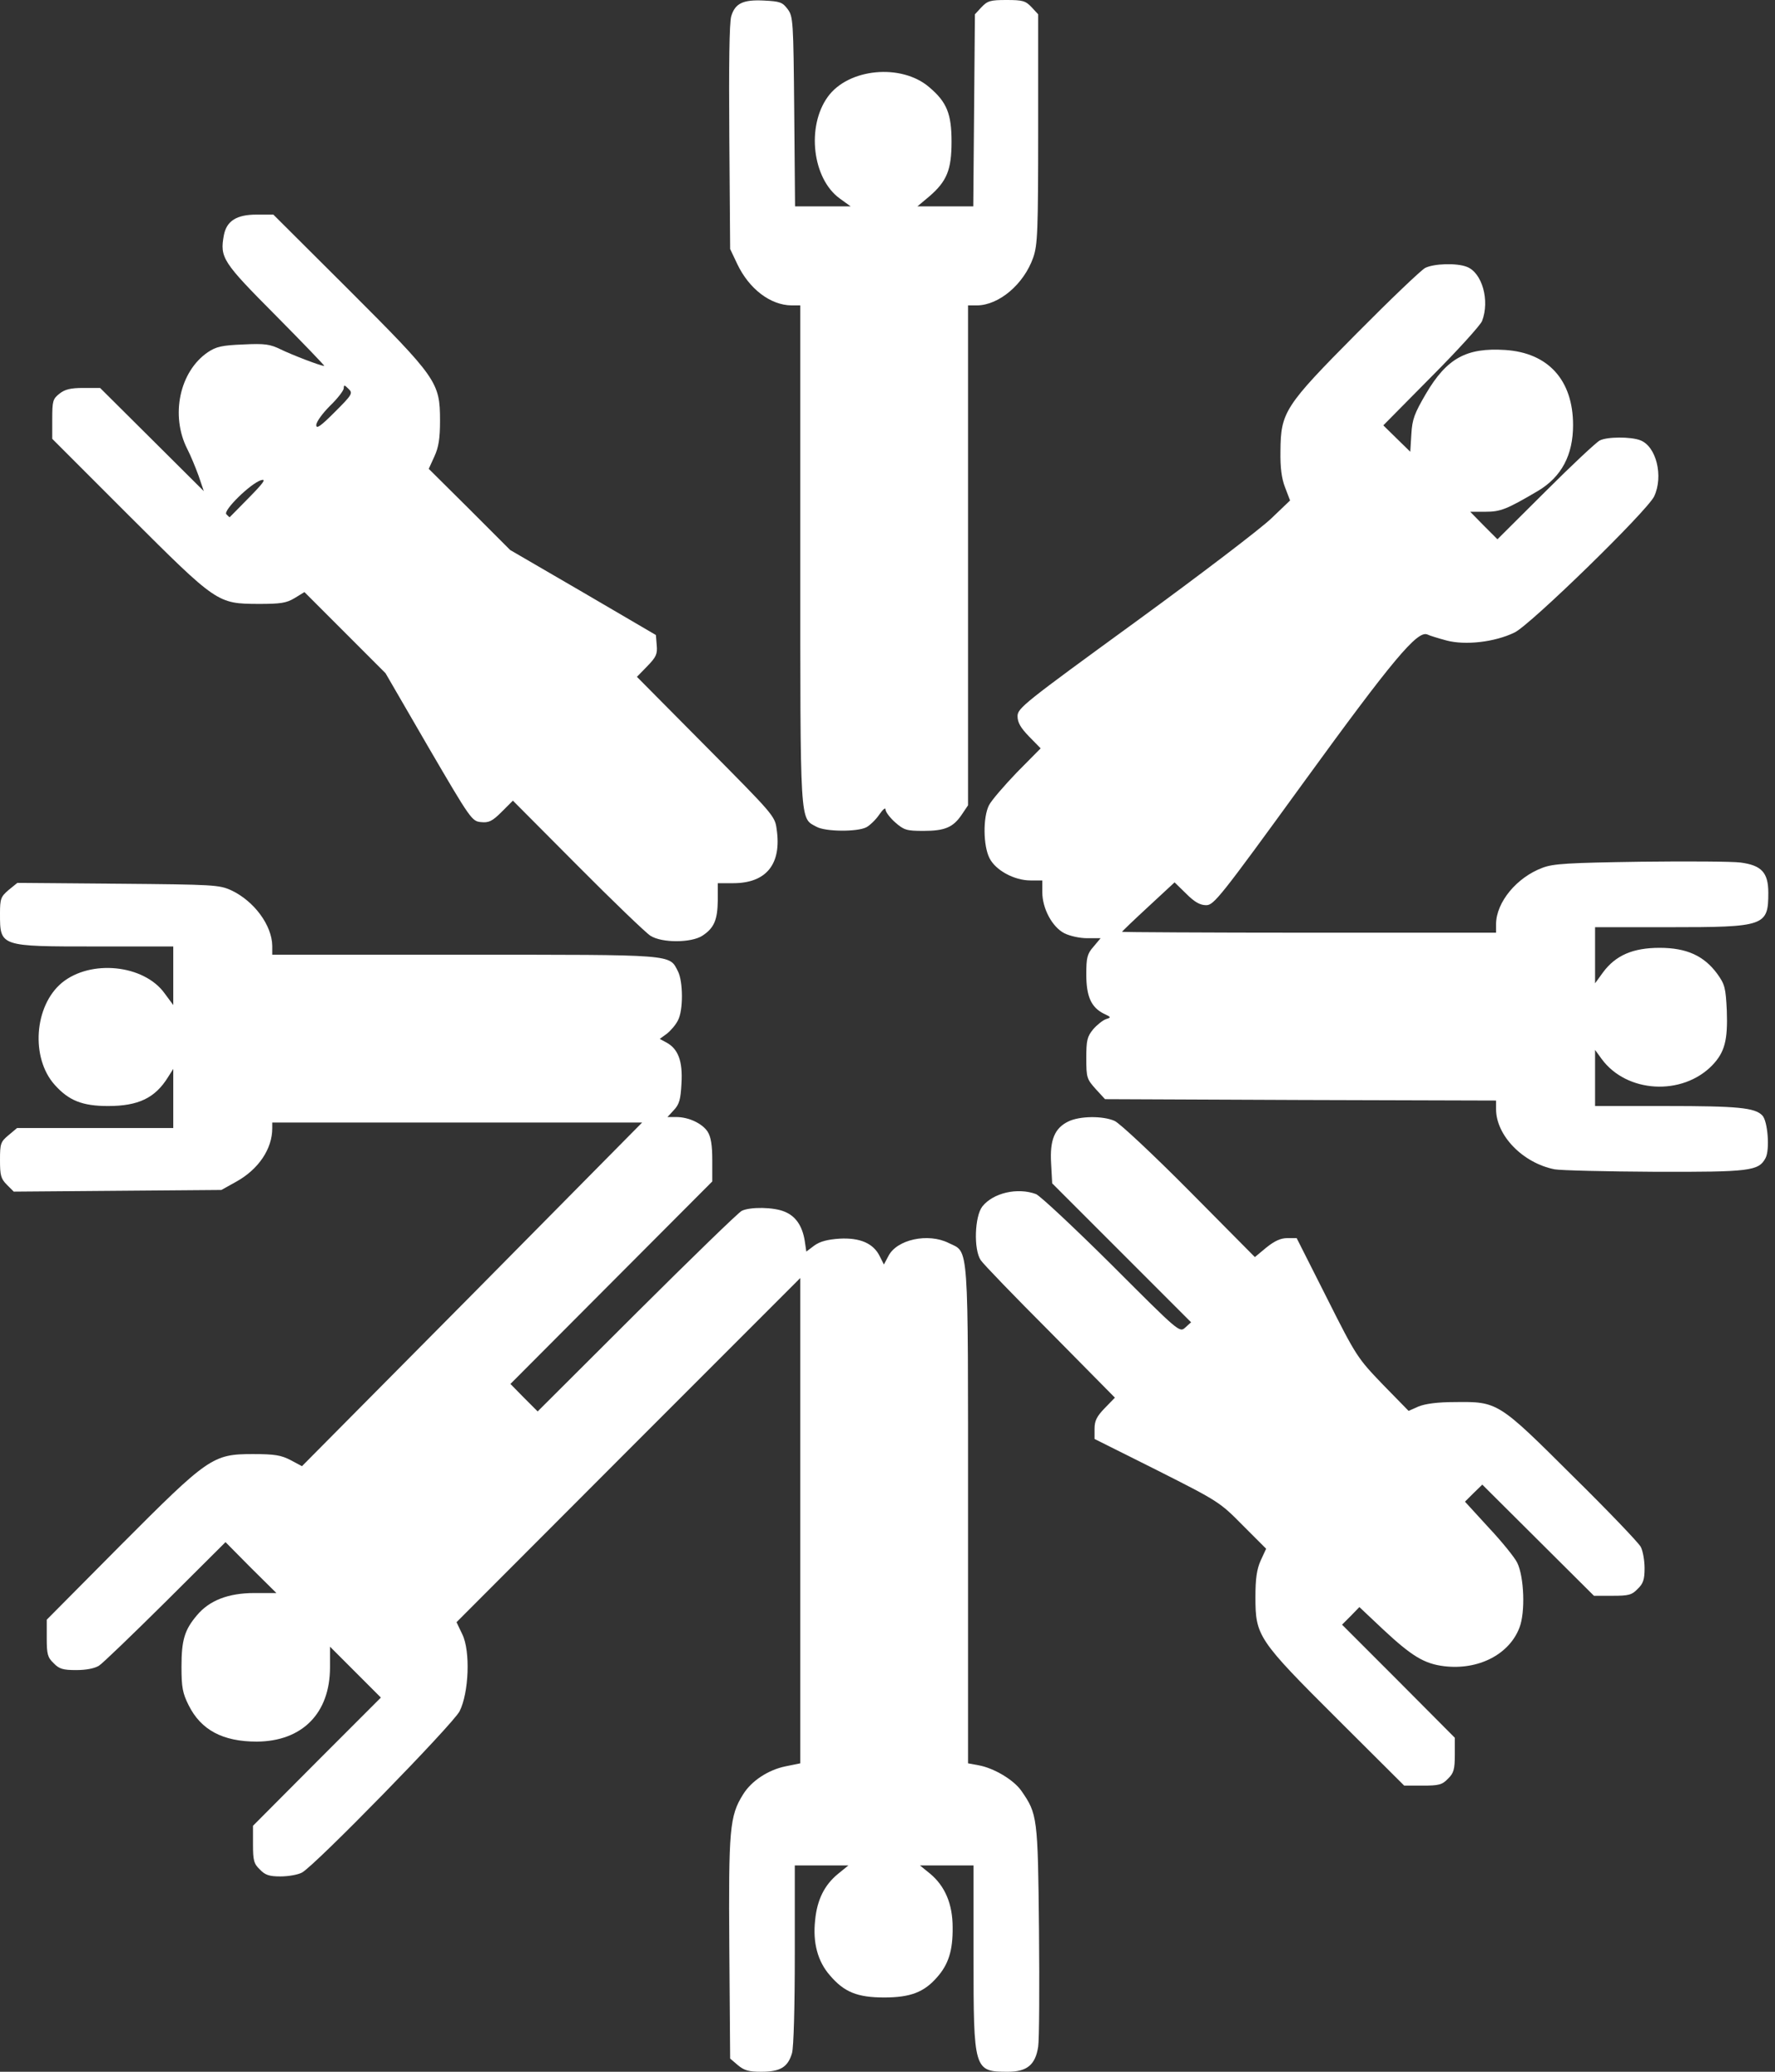
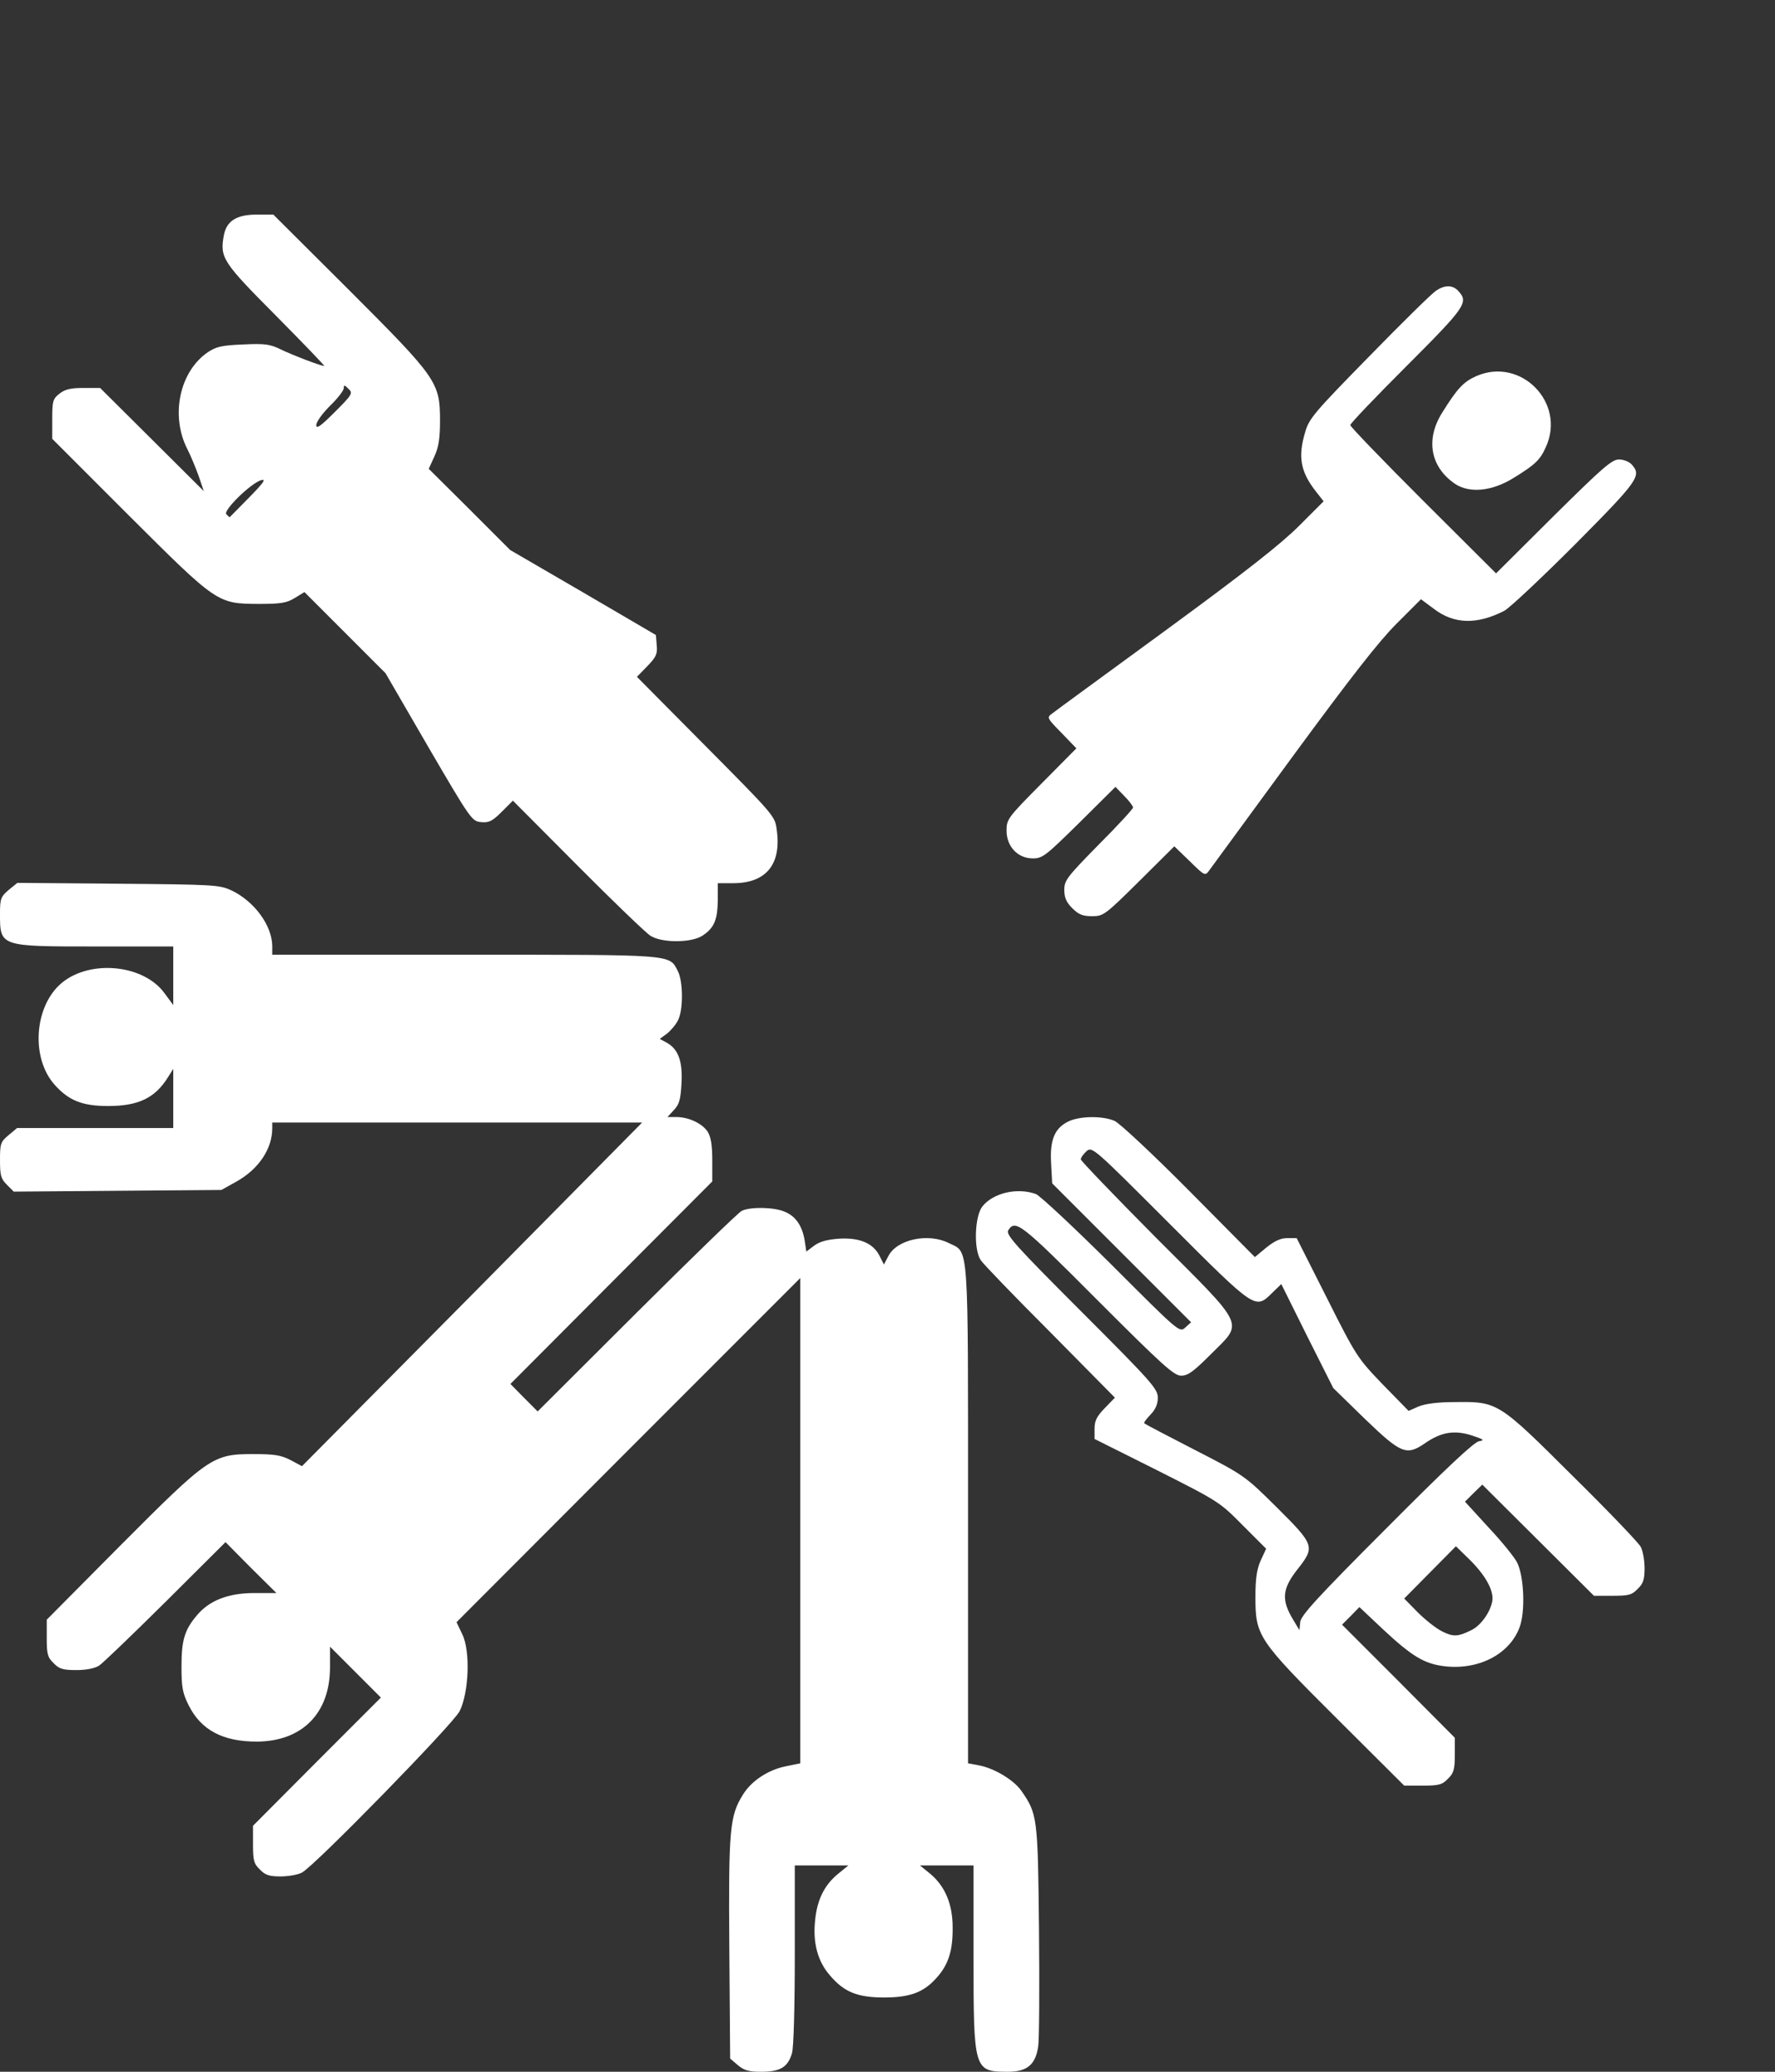
<svg xmlns="http://www.w3.org/2000/svg" width="60" height="70" viewBox="0 0 60 70" fill="none">
  <rect x="0" y="0" width="60" height="70" fill="#333333" stroke="none" />
  <path d="M24.942 69.777L24.681 69.554L24.653 65.817C24.625 61.801 24.663 61.355 25.118 60.63C25.397 60.174 25.964 59.802 26.55 59.681L27.052 59.579V51.38V43.181L21.242 48.991L15.432 54.81L15.627 55.219C15.906 55.786 15.85 57.199 15.534 57.822C15.292 58.278 10.644 63.037 10.207 63.27C10.068 63.344 9.742 63.4 9.482 63.4C9.101 63.4 8.961 63.353 8.785 63.167C8.58 62.972 8.552 62.861 8.552 62.312V61.689L10.709 59.523L12.875 57.357L12.011 56.493L11.155 55.637V56.335C11.155 57.887 10.216 58.835 8.683 58.845C7.53 58.845 6.795 58.454 6.377 57.617C6.173 57.209 6.135 57.013 6.135 56.316C6.135 55.414 6.238 55.07 6.656 54.578C7.074 54.076 7.716 53.825 8.599 53.825H9.343L8.478 52.969L7.623 52.105L5.606 54.113C4.49 55.219 3.477 56.195 3.347 56.279C3.198 56.372 2.919 56.428 2.575 56.428C2.129 56.428 1.999 56.39 1.813 56.195C1.608 56 1.58 55.888 1.58 55.349V54.726L4.053 52.235C7.046 49.232 7.186 49.13 8.552 49.13C9.287 49.13 9.501 49.167 9.826 49.335L10.207 49.539L15.961 43.738L21.706 37.928H15.46H9.203V38.123C9.203 38.821 8.738 39.509 7.985 39.927L7.483 40.206L3.969 40.234L0.465 40.262L0.232 40.029C0.028 39.825 2.34724e-06 39.713 2.34724e-06 39.193C2.34724e-06 38.644 0.019 38.579 0.288 38.356L0.576 38.114H3.216H5.857V37.12V36.115L5.68 36.394C5.243 37.101 4.676 37.37 3.653 37.37C2.78 37.37 2.324 37.185 1.85 36.655C1.032 35.744 1.153 33.987 2.092 33.206C3.068 32.406 4.871 32.592 5.568 33.568L5.857 33.959V32.973V31.979H3.254C-0.019 31.979 2.34724e-06 31.988 2.34724e-06 30.863C2.34724e-06 30.37 0.028 30.296 0.288 30.073L0.586 29.831L3.988 29.859C7.232 29.887 7.409 29.896 7.818 30.082C8.59 30.445 9.194 31.263 9.203 31.96V32.258H15.71C22.859 32.258 22.617 32.239 22.915 32.815C23.092 33.159 23.101 34.135 22.915 34.479C22.841 34.628 22.673 34.823 22.543 34.926L22.302 35.102L22.525 35.223C22.924 35.437 23.082 35.855 23.036 36.608C23.008 37.147 22.962 37.315 22.776 37.51L22.562 37.742H22.859C23.278 37.742 23.733 37.956 23.919 38.235C24.03 38.412 24.077 38.681 24.077 39.202V39.918L20.665 43.339L17.254 46.76L17.709 47.224L18.174 47.689L21.521 44.352C23.361 42.521 24.96 40.968 25.072 40.912C25.351 40.773 26.159 40.782 26.522 40.94C26.894 41.089 27.117 41.414 27.201 41.916L27.256 42.288L27.526 42.084C27.721 41.944 27.972 41.879 28.381 41.851C29.069 41.814 29.525 42.009 29.738 42.446L29.878 42.725L30.027 42.446C30.305 41.879 31.375 41.647 32.072 42C32.76 42.335 32.722 41.823 32.722 51.194V59.579L33.076 59.644C33.596 59.737 34.266 60.137 34.526 60.509C35.065 61.289 35.084 61.383 35.121 65.213C35.139 67.155 35.13 68.931 35.093 69.154C35 69.768 34.712 70 34.07 70C32.918 70 32.908 69.954 32.908 66.096V63.028H32.007H31.096L31.44 63.307C31.942 63.725 32.202 64.329 32.202 65.12C32.211 65.9 32.062 66.374 31.672 66.811C31.235 67.313 30.77 67.49 29.887 67.49C28.976 67.49 28.53 67.304 28.056 66.746C27.637 66.272 27.47 65.631 27.554 64.878C27.619 64.19 27.87 63.688 28.325 63.316L28.679 63.028H27.768H26.866V66.031C26.866 67.806 26.829 69.163 26.773 69.368C26.634 69.842 26.383 70 25.732 70C25.304 70 25.155 69.954 24.942 69.777ZM25.862 65.473L25.89 62.052H29.887H33.885L33.912 65.473C33.922 67.639 33.968 68.885 34.024 68.885C34.08 68.885 34.117 67.695 34.117 65.594C34.117 62.972 34.089 62.228 33.987 61.931C33.689 61.094 33.169 60.676 32.267 60.555L31.793 60.49V51.993C31.793 44.715 31.774 43.459 31.653 43.236C31.477 42.883 31.291 42.827 31.03 43.041L30.817 43.209L30.789 48.424L30.77 53.648L29.859 53.62L28.957 53.592L28.995 48.712C29.023 43.627 29.004 43.199 28.641 42.976C28.493 42.883 28.418 42.892 28.242 43.032L28.028 43.209L28 51.863L27.981 60.518H27.721C27.256 60.518 26.541 60.788 26.29 61.048C26.15 61.197 25.946 61.522 25.825 61.773C25.62 62.219 25.611 62.331 25.583 65.259C25.555 68.243 25.583 68.885 25.75 68.885C25.806 68.885 25.853 67.527 25.862 65.473ZM30.835 65.947C31.254 65.482 31.3 65.166 31.03 64.683C30.659 64.004 29.971 63.697 29.441 63.967C29.088 64.153 28.734 64.534 28.623 64.859C28.437 65.436 28.837 66.105 29.562 66.412C29.841 66.523 29.934 66.523 30.212 66.412C30.389 66.337 30.668 66.133 30.835 65.947ZM7.019 39.109C7.772 38.774 8.125 38.282 8.227 37.436L8.292 36.906H14.883C19.596 36.906 21.53 36.878 21.697 36.803C22.004 36.664 22.069 36.45 21.883 36.246C21.734 36.078 21.465 36.069 17.3 36.05L12.875 36.023L12.847 35.074L12.819 34.117H17.189H21.558L21.818 33.894L22.078 33.661L21.864 33.447L21.651 33.234L14.976 33.206L8.292 33.178L8.227 32.648C8.125 31.793 7.837 31.412 7.065 31.058C6.675 30.882 6.47 30.863 3.858 30.872C2.212 30.872 1.143 30.91 1.255 30.956C1.357 31.003 2.668 31.04 4.165 31.04L6.879 31.049L6.861 35.074L6.833 39.09L3.951 39.137C2.361 39.165 1.134 39.211 1.208 39.248C1.283 39.285 2.538 39.304 3.997 39.295C6.312 39.276 6.693 39.248 7.019 39.109ZM4.174 36.162C4.564 35.93 4.927 35.428 4.927 35.093C4.927 34.349 4.044 33.624 3.393 33.838C3.049 33.95 2.556 34.433 2.426 34.795C2.24 35.27 2.724 36.05 3.347 36.283C3.616 36.376 3.83 36.348 4.174 36.162Z" fill="white" />
  <path d="M45.207 58.082C42.52 55.405 42.437 55.275 42.437 53.964C42.437 53.332 42.483 53.025 42.614 52.728L42.799 52.328L42.009 51.538C41.238 50.757 41.2 50.729 39.118 49.679L36.999 48.619V48.275C36.999 48.005 37.073 47.857 37.343 47.578L37.687 47.224L35.502 45.012C34.293 43.803 33.234 42.706 33.15 42.576C32.908 42.214 32.946 41.098 33.206 40.764C33.568 40.308 34.386 40.113 35.019 40.345C35.158 40.401 36.311 41.479 37.575 42.734C39.862 45.021 39.871 45.031 40.066 44.854L40.262 44.677L37.91 42.325L35.567 39.983L35.53 39.304C35.483 38.514 35.651 38.114 36.115 37.891C36.497 37.705 37.278 37.696 37.677 37.873C37.845 37.947 38.979 39.007 40.197 40.234L42.418 42.474L42.809 42.149C43.088 41.926 43.292 41.833 43.515 41.833H43.831L44.854 43.859C45.849 45.839 45.895 45.895 46.741 46.778L47.615 47.671L47.95 47.522C48.182 47.429 48.591 47.373 49.177 47.373C50.627 47.355 50.645 47.364 53.155 49.864C54.355 51.045 55.386 52.123 55.461 52.263C55.535 52.402 55.591 52.728 55.591 52.988C55.591 53.369 55.544 53.509 55.358 53.685C55.163 53.89 55.052 53.918 54.513 53.918H53.88L51.993 52.04L50.106 50.162L49.809 50.45L49.52 50.738L50.32 51.612C50.766 52.086 51.203 52.626 51.287 52.802C51.519 53.276 51.566 54.475 51.361 54.996C51.017 55.898 49.976 56.437 48.814 56.297C48.145 56.214 47.726 55.963 46.75 55.052L45.951 54.299L45.663 54.596L45.365 54.894L47.271 56.8L49.177 58.715V59.291C49.177 59.783 49.139 59.914 48.944 60.1C48.749 60.304 48.637 60.332 48.089 60.332H47.466L45.207 58.082ZM49.753 55.07C50.06 54.912 50.367 54.485 50.441 54.113C50.515 53.76 50.208 53.202 49.623 52.644L49.214 52.244L48.34 53.127L47.466 54.011L47.922 54.475C48.173 54.726 48.544 55.024 48.758 55.126C49.13 55.312 49.288 55.303 49.753 55.07ZM46.88 51.621C48.916 49.576 49.837 48.712 50.004 48.693C50.199 48.665 50.143 48.628 49.744 48.498C49.158 48.312 48.712 48.386 48.163 48.768C47.54 49.195 47.355 49.111 46.146 47.95L45.068 46.899L44.184 45.142L43.311 43.385L43.004 43.683C42.428 44.25 42.455 44.268 39.536 41.349C36.943 38.756 36.915 38.728 36.72 38.904C36.617 38.997 36.534 39.118 36.534 39.174C36.534 39.22 37.687 40.42 39.09 41.833C42.158 44.9 42.037 44.649 40.931 45.756C40.345 46.341 40.159 46.481 39.927 46.481C39.685 46.481 39.313 46.146 37.092 43.924C34.498 41.321 34.321 41.191 34.08 41.572C33.996 41.721 34.34 42.102 36.562 44.324C38.932 46.694 39.137 46.927 39.137 47.224C39.137 47.438 39.062 47.624 38.886 47.801C38.756 47.94 38.653 48.07 38.681 48.089C38.7 48.117 39.471 48.517 40.392 48.991C42.056 49.846 42.074 49.855 43.162 50.934C44.426 52.189 44.454 52.263 43.887 52.988C43.329 53.685 43.301 54.057 43.729 54.754L43.924 55.08L43.952 54.801C43.98 54.578 44.529 53.973 46.88 51.621Z" fill="white" />
-   <path d="M52.551 39.509C51.473 39.295 50.571 38.365 50.571 37.473V37.185L43.962 37.166L37.352 37.138L37.036 36.794C36.738 36.459 36.72 36.413 36.72 35.753C36.72 35.149 36.748 35.028 36.952 34.777C37.082 34.628 37.278 34.47 37.389 34.433C37.566 34.377 37.566 34.368 37.306 34.247C36.887 34.033 36.72 33.671 36.72 32.927C36.72 32.36 36.748 32.23 36.962 31.988L37.203 31.7H36.748C36.497 31.7 36.162 31.625 35.976 31.532C35.567 31.319 35.233 30.696 35.233 30.147V29.748H34.833C34.284 29.748 33.652 29.404 33.448 28.995C33.234 28.576 33.224 27.619 33.429 27.21C33.513 27.043 33.94 26.55 34.377 26.094L35.177 25.285L34.786 24.886C34.498 24.588 34.396 24.412 34.396 24.198C34.396 23.928 34.619 23.752 38.375 21.019C40.559 19.429 42.632 17.849 42.976 17.514L43.608 16.91L43.441 16.473C43.32 16.166 43.274 15.794 43.283 15.246C43.292 13.926 43.422 13.721 45.858 11.267C46.992 10.123 48.033 9.129 48.173 9.054C48.461 8.906 49.242 8.878 49.586 9.017C50.097 9.212 50.367 10.151 50.097 10.849C50.041 10.988 49.27 11.843 48.377 12.736L46.76 14.372L47.215 14.818L47.671 15.264L47.708 14.669C47.736 14.167 47.81 13.972 48.201 13.303C48.907 12.104 49.567 11.741 50.878 11.825C52.337 11.918 53.174 12.847 53.174 14.363C53.174 15.376 52.784 16.11 51.993 16.584C50.934 17.207 50.729 17.291 50.209 17.291H49.697L50.153 17.756L50.618 18.221L52.244 16.603C53.137 15.71 53.964 14.939 54.076 14.883C54.327 14.753 55.126 14.753 55.442 14.874C55.991 15.078 56.233 16.092 55.916 16.77C55.684 17.263 51.715 21.13 51.194 21.372C50.525 21.697 49.53 21.809 48.898 21.641C48.619 21.567 48.321 21.474 48.247 21.437C47.912 21.297 47.076 22.292 44.064 26.438C41.247 30.315 41.033 30.584 40.773 30.584C40.568 30.584 40.383 30.482 40.104 30.203L39.704 29.813L38.821 30.631C38.328 31.086 37.928 31.468 37.928 31.486C37.928 31.495 40.773 31.514 44.25 31.514H50.571V31.216C50.58 30.482 51.268 29.645 52.142 29.32C52.505 29.181 52.997 29.153 55.452 29.116C57.041 29.097 58.556 29.106 58.835 29.143C59.542 29.236 59.774 29.478 59.774 30.166C59.774 31.291 59.653 31.328 56.428 31.328H53.918V32.276V33.224L54.187 32.853C54.615 32.276 55.201 32.025 56.102 32.025C57.013 32.025 57.599 32.295 58.045 32.899C58.306 33.262 58.333 33.373 58.371 34.145C58.408 35.158 58.296 35.558 57.878 35.995C56.865 37.036 54.987 36.934 54.141 35.781L53.918 35.474V36.422V37.37H56.316C58.742 37.37 59.319 37.426 59.57 37.687C59.756 37.873 59.83 38.849 59.681 39.127C59.449 39.564 59.161 39.602 55.944 39.592C54.29 39.583 52.765 39.546 52.551 39.509ZM38.207 29.515C39.248 28.483 39.416 28.353 39.695 28.353C39.936 28.353 40.094 28.437 40.355 28.688L40.689 29.013L43.32 25.406C45.254 22.757 46.183 21.558 46.843 20.898C47.894 19.829 48.061 19.773 48.768 20.312C49.316 20.73 49.642 20.758 50.385 20.442C50.701 20.303 51.333 19.736 52.886 18.183C54.782 16.287 55.098 15.896 54.727 15.896C54.671 15.896 53.788 16.733 52.756 17.756C51.054 19.457 50.859 19.615 50.571 19.615C50.274 19.615 50.06 19.429 47.81 17.179C45.43 14.8 45.365 14.725 45.365 14.363C45.365 14.009 45.43 13.926 47.243 12.113C48.647 10.709 49.102 10.207 49.019 10.123C48.87 9.975 48.814 10.021 46.555 12.327C44.742 14.177 44.529 14.428 44.398 14.855C44.231 15.422 44.306 15.748 44.724 16.287C44.9 16.51 44.993 16.742 44.993 16.938C44.993 17.514 43.636 18.695 39.574 21.66L35.967 24.291L36.292 24.625C36.543 24.886 36.627 25.044 36.627 25.295C36.627 25.583 36.515 25.732 35.548 26.68C34.963 27.266 34.433 27.823 34.386 27.916C34.275 28.121 34.47 28.474 34.777 28.632C34.954 28.734 35.093 28.623 36.199 27.526C37.594 26.141 37.733 26.085 38.272 26.606C38.523 26.847 38.579 26.977 38.579 27.275C38.579 27.628 38.514 27.712 37.408 28.827C36.367 29.878 36.255 30.036 36.339 30.203C36.45 30.398 36.794 30.677 36.943 30.677C36.989 30.677 37.556 30.157 38.207 29.515ZM50.887 15.859C51.631 15.413 51.835 15.199 52.021 14.716C52.17 14.335 52.17 14.288 52.012 13.935C51.807 13.489 51.222 12.959 50.841 12.875C50.497 12.801 49.837 13.089 49.558 13.442C49.121 14 48.712 14.734 48.712 14.976C48.712 15.292 49.056 15.785 49.456 16.064C49.865 16.343 50.162 16.296 50.887 15.859Z" fill="white" />
  <path d="M21.985 31.616C21.837 31.523 20.721 30.454 19.522 29.246L17.337 27.052L16.956 27.433C16.64 27.749 16.519 27.805 16.259 27.777C15.952 27.749 15.906 27.684 14.483 25.248L13.033 22.748L11.658 21.372L10.291 20.005L9.956 20.21C9.677 20.377 9.482 20.405 8.738 20.405C7.344 20.396 7.344 20.396 4.341 17.402L1.766 14.827V14.158C1.766 13.554 1.785 13.479 2.008 13.303C2.194 13.154 2.389 13.108 2.817 13.108H3.384L5.132 14.846L6.889 16.594L6.712 16.073C6.61 15.794 6.442 15.385 6.331 15.171C5.754 14.037 6.07 12.55 7.028 11.899C7.307 11.713 7.502 11.667 8.218 11.639C8.962 11.602 9.129 11.63 9.491 11.806C9.873 11.992 10.839 12.364 10.96 12.364C10.988 12.364 10.254 11.602 9.324 10.663C7.521 8.85 7.428 8.71 7.567 7.948C7.66 7.465 7.995 7.251 8.673 7.251H9.24L11.778 9.78C14.772 12.773 14.874 12.912 14.874 14.214C14.874 14.818 14.827 15.116 14.679 15.432L14.493 15.841L15.869 17.207L17.244 18.583L19.708 20.015L22.171 21.456L22.199 21.799C22.227 22.097 22.181 22.199 21.883 22.506L21.53 22.869L23.863 25.221C26.122 27.498 26.197 27.572 26.252 28.009C26.429 29.19 25.909 29.841 24.784 29.841H24.263V30.426C24.254 31.077 24.142 31.356 23.742 31.616C23.371 31.858 22.376 31.867 21.985 31.616ZM8.413 16.817C8.906 16.315 9.008 16.175 8.831 16.222C8.478 16.324 7.53 17.254 7.651 17.375C7.707 17.43 7.753 17.477 7.762 17.477C7.762 17.477 8.06 17.179 8.413 16.817ZM11.778 13.136C11.648 13.005 11.62 12.996 11.62 13.117C11.62 13.191 11.416 13.461 11.155 13.712C10.905 13.963 10.691 14.251 10.691 14.363C10.691 14.502 10.83 14.409 11.313 13.926C11.909 13.331 11.936 13.284 11.778 13.136Z" fill="white" />
-   <path d="M27.6 27.935C27.033 27.628 27.052 27.981 27.052 18.741V10.319H26.754C26.038 10.309 25.323 9.761 24.923 8.924L24.681 8.413L24.653 4.648C24.635 2.175 24.653 0.772 24.718 0.548C24.849 0.112 25.118 -0.019 25.834 0.019C26.364 0.046 26.448 0.074 26.624 0.307C26.81 0.558 26.819 0.688 26.847 3.774L26.875 6.972H27.814H28.753L28.381 6.703C27.461 6.033 27.256 4.276 27.981 3.272C28.678 2.305 30.473 2.138 31.412 2.947C32.007 3.449 32.165 3.849 32.165 4.788C32.165 5.736 32.007 6.126 31.412 6.637L31.012 6.972H31.96H32.899L32.927 3.728L32.955 0.483L33.178 0.242C33.382 0.028 33.475 0 34.024 0C34.572 0 34.665 0.028 34.87 0.242L35.093 0.483V4.351C35.093 7.827 35.074 8.274 34.926 8.701C34.609 9.603 33.773 10.309 33.029 10.319H32.722V18.769V27.21L32.509 27.526C32.22 27.953 31.942 28.074 31.216 28.074C30.649 28.074 30.556 28.047 30.259 27.786C30.082 27.628 29.933 27.433 29.933 27.349C29.933 27.275 29.841 27.349 29.72 27.526C29.608 27.693 29.404 27.888 29.283 27.953C28.967 28.112 27.898 28.102 27.6 27.935Z" fill="white" />
  <path d="M25.462 69.191C25.36 69.07 25.332 68.364 25.332 65.501C25.332 61.996 25.332 61.95 25.546 61.494C25.667 61.243 25.871 60.918 26.011 60.769C26.262 60.509 26.977 60.239 27.442 60.239H27.703L27.721 51.584L27.749 42.93L27.972 42.753C28.251 42.521 28.725 42.53 28.976 42.762C29.097 42.874 29.209 43.125 29.246 43.376C29.283 43.617 29.292 45.951 29.274 48.563L29.236 53.313L29.859 53.341L30.491 53.369L30.51 48.154L30.538 42.93L30.761 42.753C30.975 42.576 31.365 42.521 31.653 42.632C32.081 42.799 32.072 42.697 32.072 51.714V60.211L32.546 60.276C33.448 60.397 33.968 60.815 34.266 61.652C34.368 61.959 34.396 62.73 34.396 65.594V69.163L34.163 69.275C33.661 69.498 33.652 69.461 33.633 65.733L33.606 62.331H29.887H26.169L26.141 65.714C26.131 68.029 26.085 69.145 26.02 69.228C25.871 69.396 25.611 69.377 25.462 69.191Z" fill="white" />
  <path d="M29.236 66.663C28.511 66.337 28.177 65.696 28.288 64.868C28.409 63.985 29.329 63.381 30.25 63.586C31.756 63.92 31.96 66.021 30.547 66.663C30.064 66.876 29.71 66.886 29.236 66.663Z" fill="white" />
-   <path d="M45.858 57.617C44.715 56.474 43.645 55.34 43.487 55.098C42.976 54.299 43.013 53.462 43.59 52.728L43.952 52.272L42.874 51.203L41.786 50.125L39.927 49.177C38.904 48.647 38.049 48.2 38.031 48.182C38.003 48.163 38.189 47.94 38.44 47.689L38.895 47.224L36.274 44.594C33.429 41.74 33.401 41.703 33.885 41.228C34.033 41.08 34.21 40.996 34.414 40.996C34.684 40.996 34.972 41.256 37.324 43.599L39.927 46.202L40.671 45.458L41.414 44.714L38.886 42.177C37.501 40.791 36.32 39.555 36.264 39.434C36.041 38.997 36.385 38.486 36.897 38.486C37.213 38.486 37.389 38.644 39.834 41.089L42.437 43.692L42.92 43.209L43.395 42.734L44.371 44.677L45.347 46.62L46.425 47.671L47.513 48.721L47.764 48.563C48.517 48.07 49.158 47.959 49.967 48.2C50.487 48.349 50.608 48.452 52.579 50.394C53.704 51.519 54.689 52.542 54.764 52.672C54.903 52.941 54.801 53.202 54.522 53.248C54.42 53.276 53.667 52.588 52.207 51.138L50.06 48.991L47.132 51.919L44.203 54.847L46.323 56.967C47.699 58.343 48.433 59.142 48.433 59.272C48.433 59.486 48.266 59.681 48.071 59.681C47.996 59.681 47.001 58.752 45.858 57.617Z" fill="white" />
-   <path d="M48.48 55.405C48.275 55.303 47.838 54.95 47.503 54.615L46.899 54.011L48.061 52.849L49.223 51.687L49.762 52.226C50.571 53.016 50.785 53.425 50.739 54.094C50.692 54.745 50.422 55.173 49.883 55.414C49.391 55.637 48.944 55.637 48.48 55.405Z" fill="white" />
  <path d="M0.902 39.49C0.79 39.406 0.734 39.276 0.762 39.127L0.79 38.904L3.672 38.858L6.554 38.811L6.582 35.074L6.6 31.328H3.914C2.343 31.328 1.116 31.291 0.976 31.235C0.781 31.161 0.734 31.086 0.762 30.882L0.79 30.631L3.811 30.603C7.102 30.575 7.297 30.603 7.911 31.114C8.283 31.43 8.432 31.737 8.506 32.369L8.571 32.899L15.255 32.927L21.93 32.955L22.134 33.159C22.432 33.447 22.413 33.903 22.088 34.182L21.837 34.396H17.468H13.098L13.126 35.074L13.154 35.744L17.579 35.772C21.651 35.79 22.013 35.809 22.153 35.958C22.45 36.292 22.357 36.906 21.985 37.073C21.809 37.157 19.996 37.185 15.162 37.185H8.571L8.506 37.715C8.432 38.337 8.301 38.616 7.93 38.969C7.344 39.527 7.195 39.546 3.997 39.583C1.627 39.611 1.032 39.592 0.902 39.49Z" fill="white" />
  <path d="M2.882 36.45C2.008 35.985 1.785 34.805 2.445 34.052C3.319 33.048 4.862 33.392 5.206 34.665C5.559 35.976 4.1 37.101 2.882 36.45Z" fill="white" />
  <path d="M36.246 30.686C36.041 30.482 35.976 30.324 35.976 30.064C35.976 29.748 36.069 29.627 37.138 28.539C37.78 27.898 38.3 27.331 38.3 27.284C38.3 27.238 38.17 27.061 38.003 26.894L37.705 26.587L36.487 27.795C35.353 28.911 35.242 29.004 34.916 29.004C34.405 29.004 34.024 28.604 34.024 28.065C34.024 27.684 34.061 27.628 35.205 26.475L36.385 25.285L35.883 24.765C35.391 24.263 35.381 24.244 35.558 24.114C35.66 24.03 37.398 22.766 39.416 21.288C42.121 19.308 43.301 18.378 43.915 17.765L44.742 16.938L44.464 16.584C43.962 15.934 43.868 15.432 44.12 14.595C44.25 14.139 44.436 13.926 46.276 12.048C47.383 10.914 48.396 9.919 48.526 9.835C48.823 9.621 49.112 9.621 49.297 9.835C49.651 10.216 49.539 10.374 47.55 12.364C46.499 13.414 45.644 14.307 45.644 14.363C45.644 14.418 46.75 15.562 48.108 16.919L50.571 19.373L52.505 17.449C54.169 15.803 54.485 15.524 54.727 15.524C54.875 15.524 55.07 15.599 55.154 15.692C55.498 16.073 55.396 16.222 53.248 18.388C52.105 19.531 51.027 20.544 50.85 20.637C49.93 21.111 49.149 21.093 48.47 20.572L48.033 20.247L47.206 21.074C46.602 21.679 45.672 22.869 43.692 25.564C42.214 27.582 40.94 29.32 40.866 29.422C40.736 29.599 40.717 29.59 40.215 29.097L39.695 28.595L38.505 29.776C37.352 30.919 37.296 30.956 36.915 30.956C36.599 30.956 36.459 30.9 36.246 30.686Z" fill="white" />
  <path d="M49.177 16.343C48.349 15.775 48.182 14.846 48.749 13.944C49.26 13.126 49.465 12.903 49.902 12.708C51.408 12.048 52.942 13.61 52.254 15.106C52.059 15.543 51.891 15.701 51.166 16.147C50.432 16.603 49.669 16.677 49.177 16.343Z" fill="white" />
</svg>